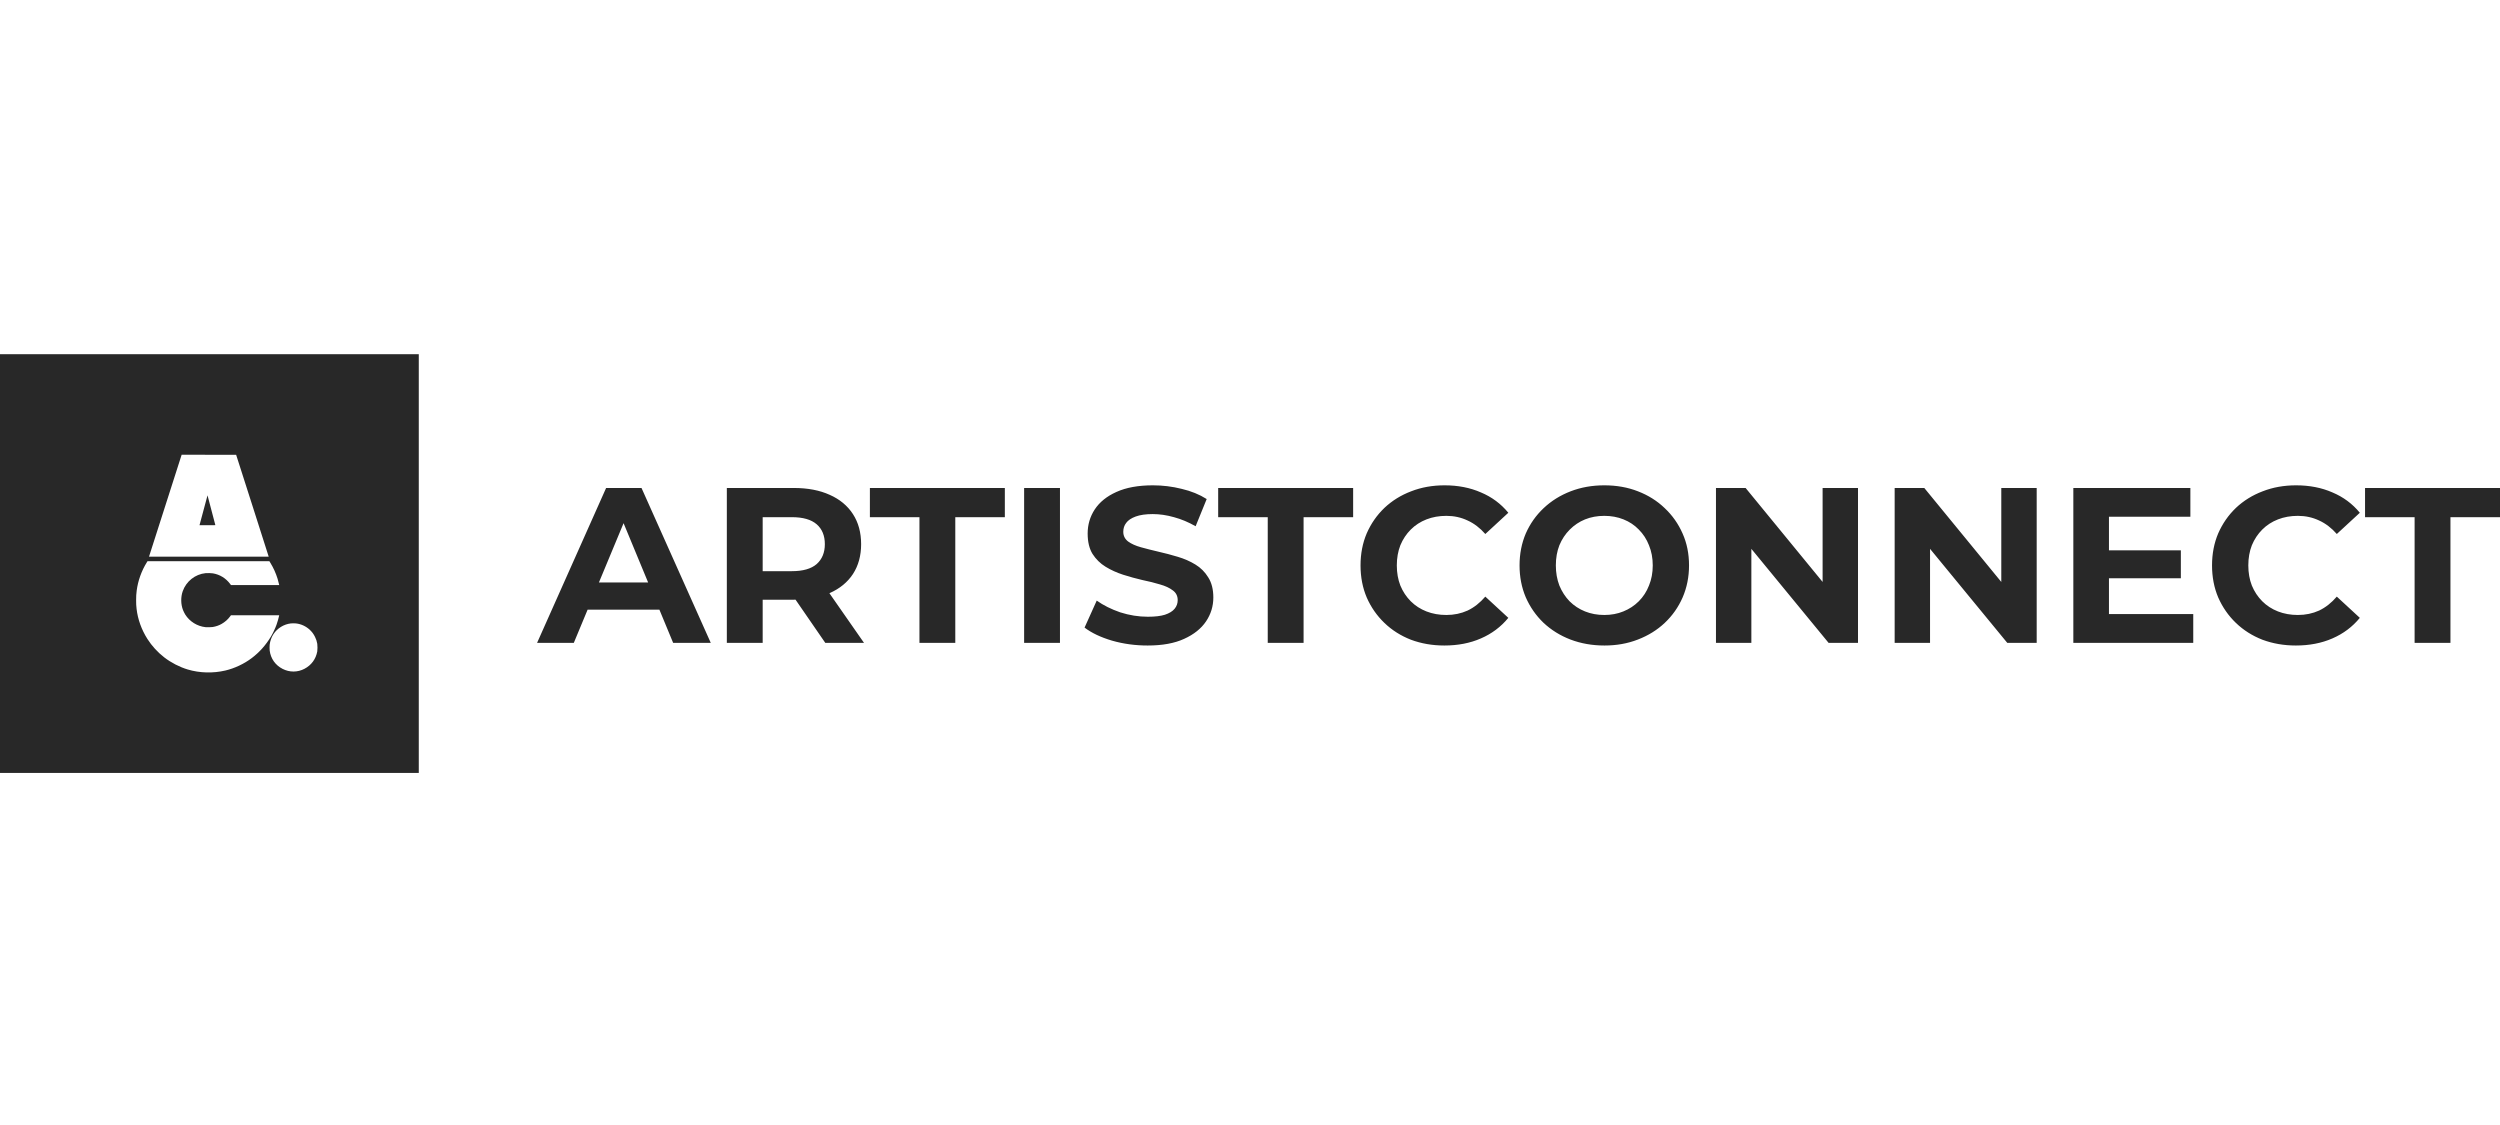
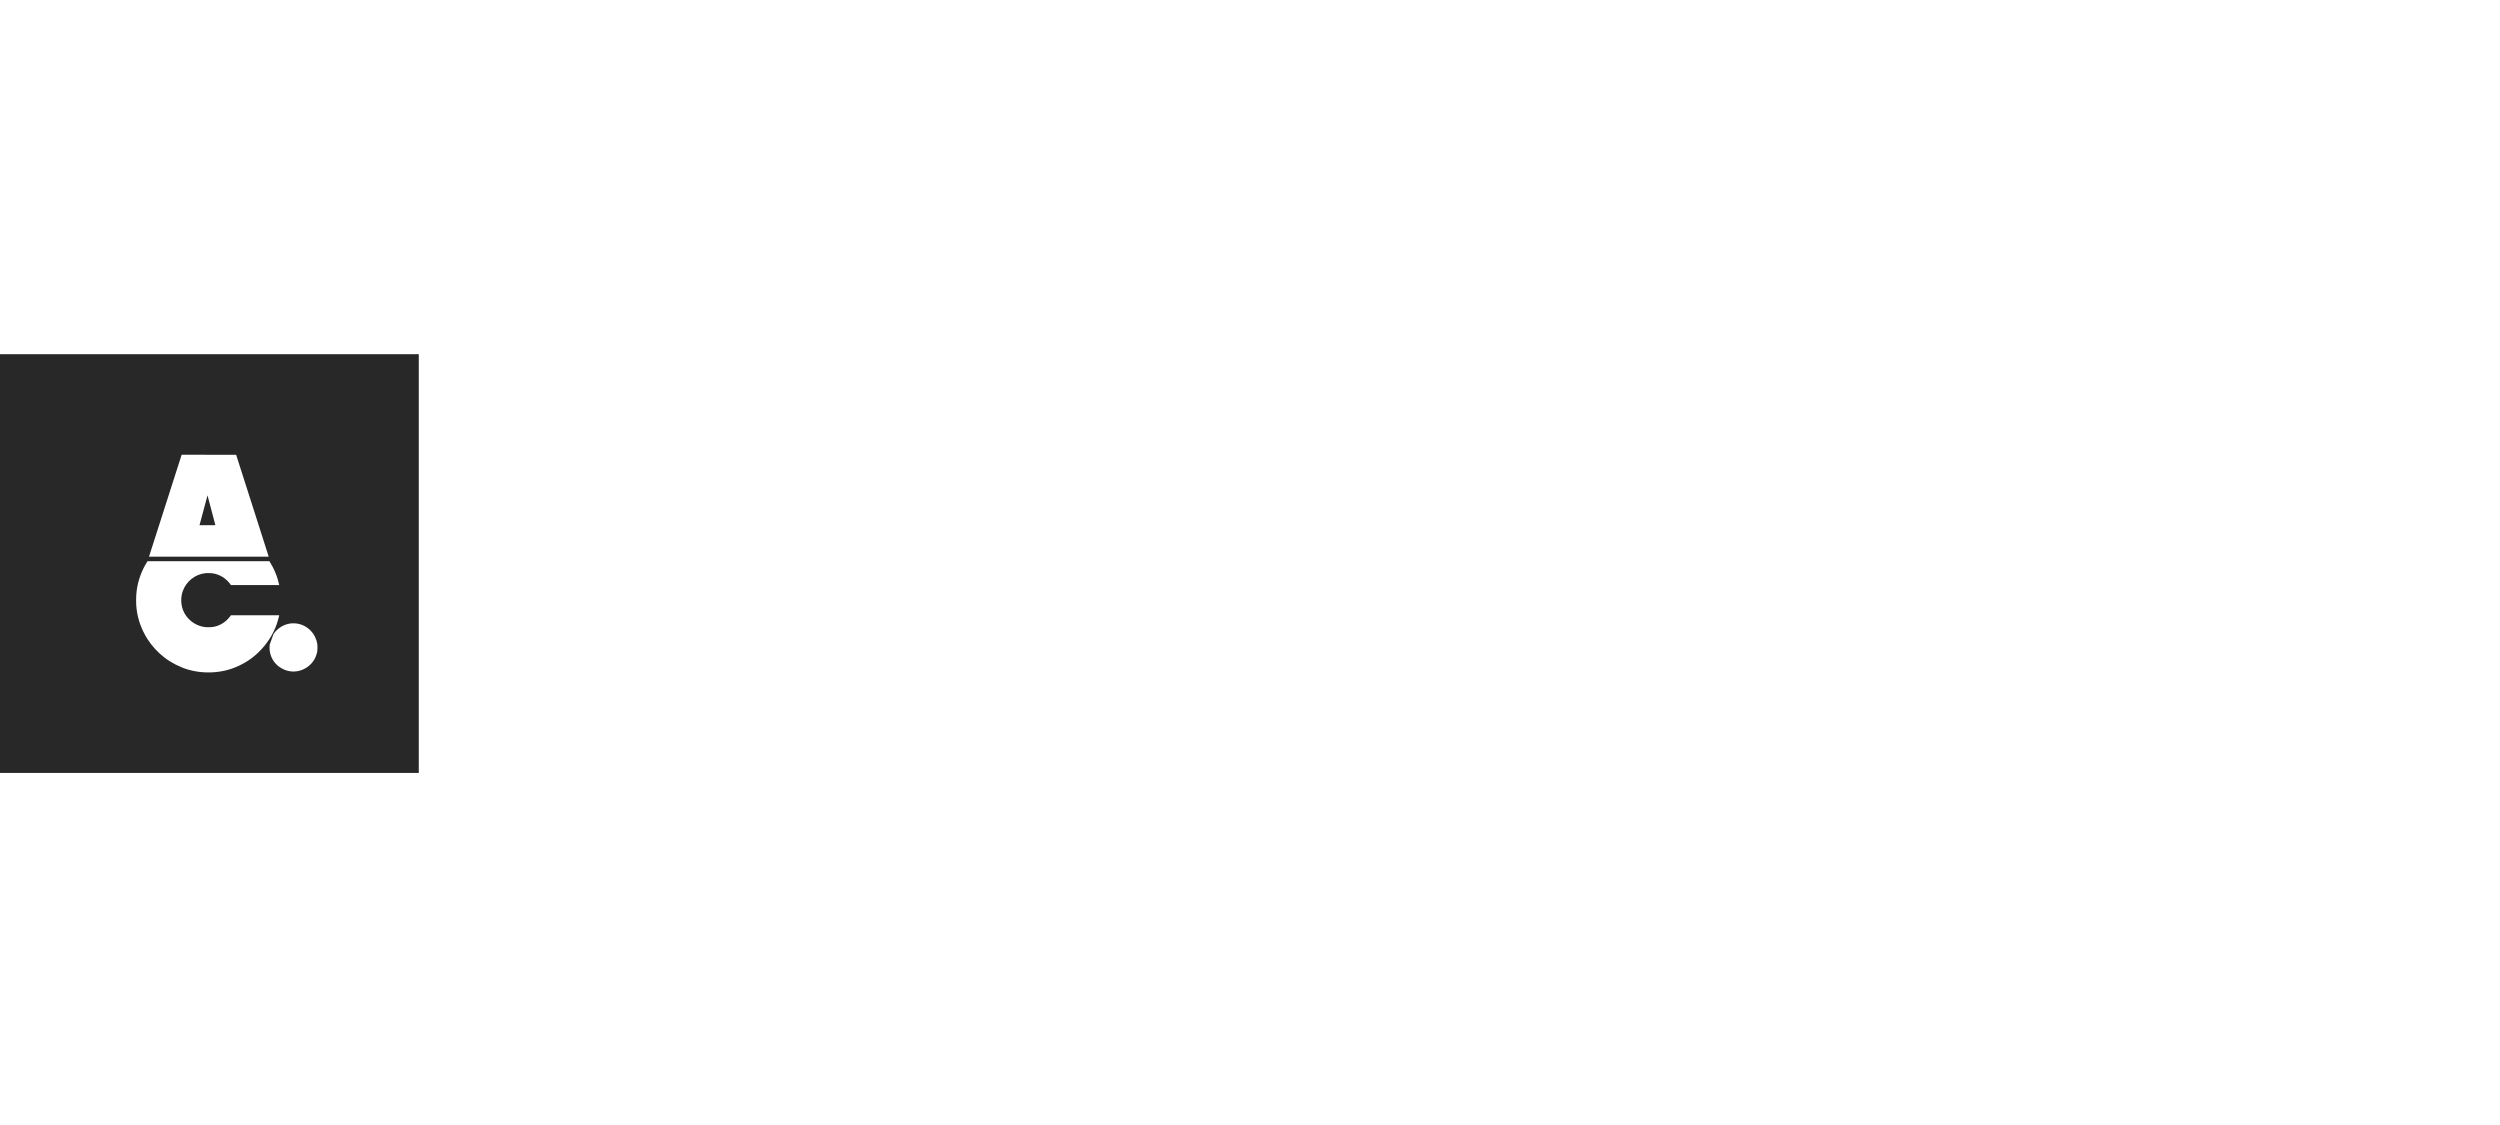
<svg xmlns="http://www.w3.org/2000/svg" width="240px" height="108px" viewBox="0 0 240 108" version="1.1">
  <title>artistconnect_logo</title>
  <g id="artistconnect_logo" stroke="none" stroke-width="1" fill="none" fill-rule="evenodd">
    <g id="Group" transform="translate(0, 34)" fill="#282828" style="mix-blend-mode: lighten;">
-       <path d="M0,0 L40.203,0 L40.203,40.203 L0,40.203 L0,0 Z M14.306,19.438 L15.872,14.546 L17.438,9.656 L20.053,9.658 L22.669,9.661 L24.234,14.548 C25.095,17.237 25.797,19.438 25.795,19.44 C25.794,19.442 23.207,19.442 20.049,19.441 L14.306,19.438 Z M20.672,16.403 C20.669,16.394 20.5,15.749 20.295,14.971 C20.091,14.192 19.923,13.554 19.922,13.552 C19.92,13.55 19.202,16.226 19.158,16.398 L19.153,16.421 L19.915,16.421 C20.636,16.421 20.677,16.42 20.672,16.403 Z M14.099,19.975 C13.587,20.795 13.241,21.761 13.122,22.703 C13.081,23.028 13.068,23.235 13.068,23.61 C13.067,23.976 13.076,24.138 13.112,24.451 C13.228,25.459 13.586,26.451 14.153,27.343 C14.578,28.007 15.135,28.618 15.76,29.102 C16.424,29.617 17.224,30.03 18.02,30.27 C19.156,30.613 20.456,30.648 21.636,30.369 C22.521,30.16 23.435,29.73 24.167,29.176 C24.902,28.623 25.517,27.932 26.011,27.109 C26.198,26.797 26.411,26.346 26.546,25.975 C26.634,25.733 26.768,25.268 26.795,25.108 L26.802,25.066 L24.486,25.066 L22.172,25.066 L22.096,25.168 C21.871,25.472 21.609,25.703 21.273,25.897 C21.02,26.042 20.73,26.143 20.421,26.193 C20.285,26.214 19.893,26.223 19.738,26.208 C18.943,26.128 18.2,25.667 17.782,24.994 C17.717,24.888 17.617,24.688 17.569,24.567 C17.354,24.017 17.343,23.328 17.539,22.765 C17.874,21.806 18.736,21.123 19.738,21.023 C19.915,21.006 20.288,21.016 20.445,21.043 C21.113,21.158 21.687,21.512 22.096,22.061 L22.172,22.164 L24.486,22.164 L26.802,22.164 L26.795,22.122 C26.782,22.046 26.702,21.741 26.651,21.571 C26.49,21.038 26.238,20.485 25.937,20 L25.858,19.873 L20.01,19.873 L14.163,19.873 L14.099,19.975 Z M26.257,26.87 C26.622,26.312 27.254,25.923 27.916,25.849 C28.03,25.836 28.295,25.835 28.409,25.848 C28.917,25.903 29.395,26.129 29.77,26.491 C29.975,26.691 30.113,26.88 30.242,27.143 C30.353,27.368 30.413,27.55 30.458,27.803 C30.485,27.948 30.484,28.39 30.458,28.534 C30.324,29.269 29.895,29.854 29.23,30.204 C28.569,30.552 27.802,30.556 27.13,30.213 C26.429,29.855 25.984,29.221 25.889,28.444 C25.874,28.327 25.875,28.009 25.889,27.888 C25.932,27.528 26.063,27.165 26.257,26.87 Z" id="Shape" />
-       <path d="M51.56,27.714 L58.187,12.846 L61.585,12.846 L68.233,27.714 L64.622,27.714 L59.185,14.587 L60.544,14.587 L55.086,27.714 L51.56,27.714 Z M54.873,24.528 L55.787,21.915 L63.433,21.915 L64.368,24.528 L54.873,24.528 Z M69.776,27.714 L69.776,12.846 L76.211,12.846 C77.542,12.846 78.689,13.065 79.652,13.504 C80.615,13.929 81.359,14.545 81.882,15.352 C82.406,16.159 82.668,17.122 82.668,18.241 C82.668,19.345 82.406,20.301 81.882,21.108 C81.359,21.901 80.615,22.51 79.652,22.935 C78.689,23.36 77.542,23.572 76.211,23.572 L71.687,23.572 L73.217,22.064 L73.217,27.714 L69.776,27.714 Z M79.227,27.714 L75.511,22.319 L79.185,22.319 L82.944,27.714 L79.227,27.714 Z M73.217,22.446 L71.687,20.832 L76.02,20.832 C77.082,20.832 77.875,20.605 78.399,20.152 C78.923,19.685 79.185,19.048 79.185,18.241 C79.185,17.419 78.923,16.782 78.399,16.329 C77.875,15.876 77.082,15.649 76.02,15.649 L71.687,15.649 L73.217,14.014 L73.217,22.446 Z M88.267,27.714 L88.267,15.649 L83.509,15.649 L83.509,12.846 L96.465,12.846 L96.465,15.649 L91.708,15.649 L91.708,27.714 L88.267,27.714 Z M98.316,27.714 L98.316,12.846 L101.757,12.846 L101.757,27.714 L98.316,27.714 Z M110.171,27.969 C108.982,27.969 107.842,27.813 106.752,27.501 C105.661,27.176 104.783,26.758 104.118,26.248 L105.286,23.657 C105.924,24.11 106.674,24.485 107.537,24.783 C108.416,25.066 109.301,25.207 110.193,25.207 C110.872,25.207 111.417,25.144 111.828,25.016 C112.253,24.875 112.564,24.684 112.762,24.443 C112.96,24.202 113.059,23.926 113.059,23.614 C113.059,23.218 112.904,22.906 112.593,22.68 C112.281,22.439 111.87,22.248 111.36,22.106 C110.851,21.951 110.284,21.809 109.662,21.682 C109.053,21.54 108.436,21.37 107.814,21.172 C107.205,20.974 106.645,20.719 106.135,20.407 C105.626,20.096 105.208,19.685 104.882,19.175 C104.571,18.666 104.415,18.014 104.415,17.221 C104.415,16.372 104.641,15.6 105.095,14.906 C105.562,14.198 106.256,13.639 107.176,13.228 C108.111,12.803 109.279,12.591 110.681,12.591 C111.615,12.591 112.536,12.704 113.442,12.931 C114.348,13.143 115.148,13.469 115.842,13.908 L114.78,16.52 C114.087,16.124 113.393,15.834 112.699,15.649 C112.005,15.451 111.325,15.352 110.66,15.352 C109.994,15.352 109.449,15.43 109.024,15.586 C108.6,15.742 108.295,15.947 108.111,16.202 C107.926,16.442 107.835,16.726 107.835,17.051 C107.835,17.434 107.99,17.745 108.302,17.986 C108.614,18.212 109.024,18.397 109.534,18.538 C110.044,18.68 110.603,18.821 111.212,18.963 C111.835,19.105 112.451,19.267 113.059,19.451 C113.683,19.635 114.249,19.883 114.759,20.195 C115.269,20.506 115.68,20.917 115.99,21.427 C116.317,21.936 116.48,22.581 116.48,23.36 C116.48,24.195 116.245,24.96 115.779,25.653 C115.311,26.347 114.61,26.907 113.676,27.331 C112.755,27.756 111.587,27.969 110.171,27.969 Z M121.703,27.714 L121.703,15.649 L116.945,15.649 L116.945,12.846 L129.901,12.846 L129.901,15.649 L125.144,15.649 L125.144,27.714 L121.703,27.714 Z M138.66,27.969 C137.513,27.969 136.445,27.784 135.454,27.416 C134.476,27.034 133.626,26.496 132.905,25.802 C132.182,25.108 131.616,24.294 131.206,23.36 C130.809,22.425 130.611,21.398 130.611,20.28 C130.611,19.161 130.809,18.134 131.206,17.2 C131.616,16.265 132.182,15.451 132.905,14.757 C133.641,14.064 134.498,13.533 135.474,13.164 C136.452,12.782 137.521,12.591 138.682,12.591 C139.97,12.591 141.132,12.818 142.165,13.271 C143.213,13.71 144.091,14.361 144.799,15.225 L142.59,17.264 C142.081,16.683 141.514,16.251 140.891,15.968 C140.268,15.671 139.588,15.522 138.852,15.522 C138.158,15.522 137.521,15.635 136.94,15.862 C136.36,16.088 135.857,16.414 135.432,16.839 C135.008,17.264 134.674,17.766 134.434,18.347 C134.208,18.927 134.094,19.572 134.094,20.28 C134.094,20.988 134.208,21.632 134.434,22.213 C134.674,22.793 135.008,23.296 135.432,23.721 C135.857,24.145 136.36,24.471 136.94,24.698 C137.521,24.924 138.158,25.038 138.852,25.038 C139.588,25.038 140.268,24.896 140.891,24.613 C141.514,24.315 142.081,23.869 142.59,23.275 L144.799,25.314 C144.091,26.177 143.213,26.836 142.165,27.289 C141.132,27.742 139.963,27.969 138.66,27.969 Z M154.033,27.969 C152.857,27.969 151.767,27.777 150.762,27.395 C149.771,27.013 148.907,26.475 148.17,25.781 C147.449,25.087 146.882,24.273 146.472,23.338 C146.076,22.404 145.877,21.384 145.877,20.28 C145.877,19.175 146.076,18.156 146.472,17.221 C146.882,16.287 147.456,15.472 148.192,14.779 C148.928,14.085 149.792,13.547 150.783,13.164 C151.774,12.782 152.851,12.591 154.012,12.591 C155.187,12.591 156.263,12.782 157.24,13.164 C158.232,13.547 159.088,14.085 159.81,14.779 C160.547,15.472 161.121,16.287 161.53,17.221 C161.941,18.142 162.147,19.161 162.147,20.28 C162.147,21.384 161.941,22.411 161.53,23.36 C161.121,24.294 160.547,25.108 159.81,25.802 C159.088,26.482 158.232,27.013 157.24,27.395 C156.263,27.777 155.194,27.969 154.033,27.969 Z M154.012,25.038 C154.677,25.038 155.287,24.924 155.839,24.698 C156.405,24.471 156.9,24.145 157.326,23.721 C157.75,23.296 158.076,22.793 158.302,22.213 C158.543,21.632 158.664,20.988 158.664,20.28 C158.664,19.572 158.543,18.927 158.302,18.347 C158.076,17.766 157.75,17.264 157.326,16.839 C156.915,16.414 156.426,16.088 155.86,15.862 C155.293,15.635 154.677,15.522 154.012,15.522 C153.347,15.522 152.73,15.635 152.164,15.862 C151.611,16.088 151.123,16.414 150.699,16.839 C150.273,17.264 149.941,17.766 149.7,18.347 C149.473,18.927 149.361,19.572 149.361,20.28 C149.361,20.974 149.473,21.618 149.7,22.213 C149.941,22.793 150.266,23.296 150.677,23.721 C151.102,24.145 151.598,24.471 152.164,24.698 C152.73,24.924 153.347,25.038 154.012,25.038 Z M164.733,27.714 L164.733,12.846 L167.579,12.846 L176.351,23.551 L174.97,23.551 L174.97,12.846 L178.368,12.846 L178.368,27.714 L175.544,27.714 L166.75,17.009 L168.131,17.009 L168.131,27.714 L164.733,27.714 Z M181.887,27.714 L181.887,12.846 L184.732,12.846 L193.504,23.551 L192.124,23.551 L192.124,12.846 L195.522,12.846 L195.522,27.714 L192.698,27.714 L183.904,17.009 L185.284,17.009 L185.284,27.714 L181.887,27.714 Z M202.205,18.835 L209.362,18.835 L209.362,21.512 L202.205,21.512 L202.205,18.835 Z M202.46,24.953 L210.552,24.953 L210.552,27.714 L199.04,27.714 L199.04,12.846 L210.276,12.846 L210.276,15.607 L202.46,15.607 L202.46,24.953 Z M220.405,27.969 C219.258,27.969 218.189,27.784 217.198,27.416 C216.22,27.034 215.371,26.496 214.649,25.802 C213.926,25.108 213.361,24.294 212.95,23.36 C212.553,22.425 212.355,21.398 212.355,20.28 C212.355,19.161 212.553,18.134 212.95,17.2 C213.361,16.265 213.926,15.451 214.649,14.757 C215.385,14.064 216.242,13.533 217.219,13.164 C218.196,12.782 219.265,12.591 220.426,12.591 C221.715,12.591 222.876,12.818 223.91,13.271 C224.957,13.71 225.835,14.361 226.543,15.225 L224.334,17.264 C223.825,16.683 223.258,16.251 222.636,15.968 C222.012,15.671 221.333,15.522 220.597,15.522 C219.902,15.522 219.265,15.635 218.685,15.862 C218.104,16.088 217.602,16.414 217.176,16.839 C216.752,17.264 216.419,17.766 216.178,18.347 C215.952,18.927 215.838,19.572 215.838,20.28 C215.838,20.988 215.952,21.632 216.178,22.213 C216.419,22.793 216.752,23.296 217.176,23.721 C217.602,24.145 218.104,24.471 218.685,24.698 C219.265,24.924 219.902,25.038 220.597,25.038 C221.333,25.038 222.012,24.896 222.636,24.613 C223.258,24.315 223.825,23.869 224.334,23.275 L226.543,25.314 C225.835,26.177 224.957,26.836 223.91,27.289 C222.876,27.742 221.707,27.969 220.405,27.969 Z M231.802,27.714 L231.802,15.649 L227.044,15.649 L227.044,12.846 L240,12.846 L240,15.649 L235.243,15.649 L235.243,27.714 L231.802,27.714 Z" id="Shape" fill-rule="nonzero" />
+       <path d="M0,0 L40.203,0 L40.203,40.203 L0,40.203 L0,0 Z M14.306,19.438 L15.872,14.546 L17.438,9.656 L20.053,9.658 L22.669,9.661 L24.234,14.548 C25.095,17.237 25.797,19.438 25.795,19.44 C25.794,19.442 23.207,19.442 20.049,19.441 L14.306,19.438 Z M20.672,16.403 C20.669,16.394 20.5,15.749 20.295,14.971 C20.091,14.192 19.923,13.554 19.922,13.552 C19.92,13.55 19.202,16.226 19.158,16.398 L19.153,16.421 L19.915,16.421 C20.636,16.421 20.677,16.42 20.672,16.403 Z M14.099,19.975 C13.587,20.795 13.241,21.761 13.122,22.703 C13.081,23.028 13.068,23.235 13.068,23.61 C13.067,23.976 13.076,24.138 13.112,24.451 C13.228,25.459 13.586,26.451 14.153,27.343 C14.578,28.007 15.135,28.618 15.76,29.102 C16.424,29.617 17.224,30.03 18.02,30.27 C19.156,30.613 20.456,30.648 21.636,30.369 C22.521,30.16 23.435,29.73 24.167,29.176 C24.902,28.623 25.517,27.932 26.011,27.109 C26.198,26.797 26.411,26.346 26.546,25.975 C26.634,25.733 26.768,25.268 26.795,25.108 L26.802,25.066 L24.486,25.066 L22.172,25.066 L22.096,25.168 C21.871,25.472 21.609,25.703 21.273,25.897 C21.02,26.042 20.73,26.143 20.421,26.193 C20.285,26.214 19.893,26.223 19.738,26.208 C18.943,26.128 18.2,25.667 17.782,24.994 C17.717,24.888 17.617,24.688 17.569,24.567 C17.354,24.017 17.343,23.328 17.539,22.765 C17.874,21.806 18.736,21.123 19.738,21.023 C19.915,21.006 20.288,21.016 20.445,21.043 C21.113,21.158 21.687,21.512 22.096,22.061 L22.172,22.164 L24.486,22.164 L26.802,22.164 L26.795,22.122 C26.782,22.046 26.702,21.741 26.651,21.571 C26.49,21.038 26.238,20.485 25.937,20 L25.858,19.873 L20.01,19.873 L14.163,19.873 L14.099,19.975 Z M26.257,26.87 C26.622,26.312 27.254,25.923 27.916,25.849 C28.03,25.836 28.295,25.835 28.409,25.848 C28.917,25.903 29.395,26.129 29.77,26.491 C29.975,26.691 30.113,26.88 30.242,27.143 C30.353,27.368 30.413,27.55 30.458,27.803 C30.485,27.948 30.484,28.39 30.458,28.534 C30.324,29.269 29.895,29.854 29.23,30.204 C28.569,30.552 27.802,30.556 27.13,30.213 C26.429,29.855 25.984,29.221 25.889,28.444 C25.874,28.327 25.875,28.009 25.889,27.888 Z" id="Shape" />
    </g>
  </g>
</svg>